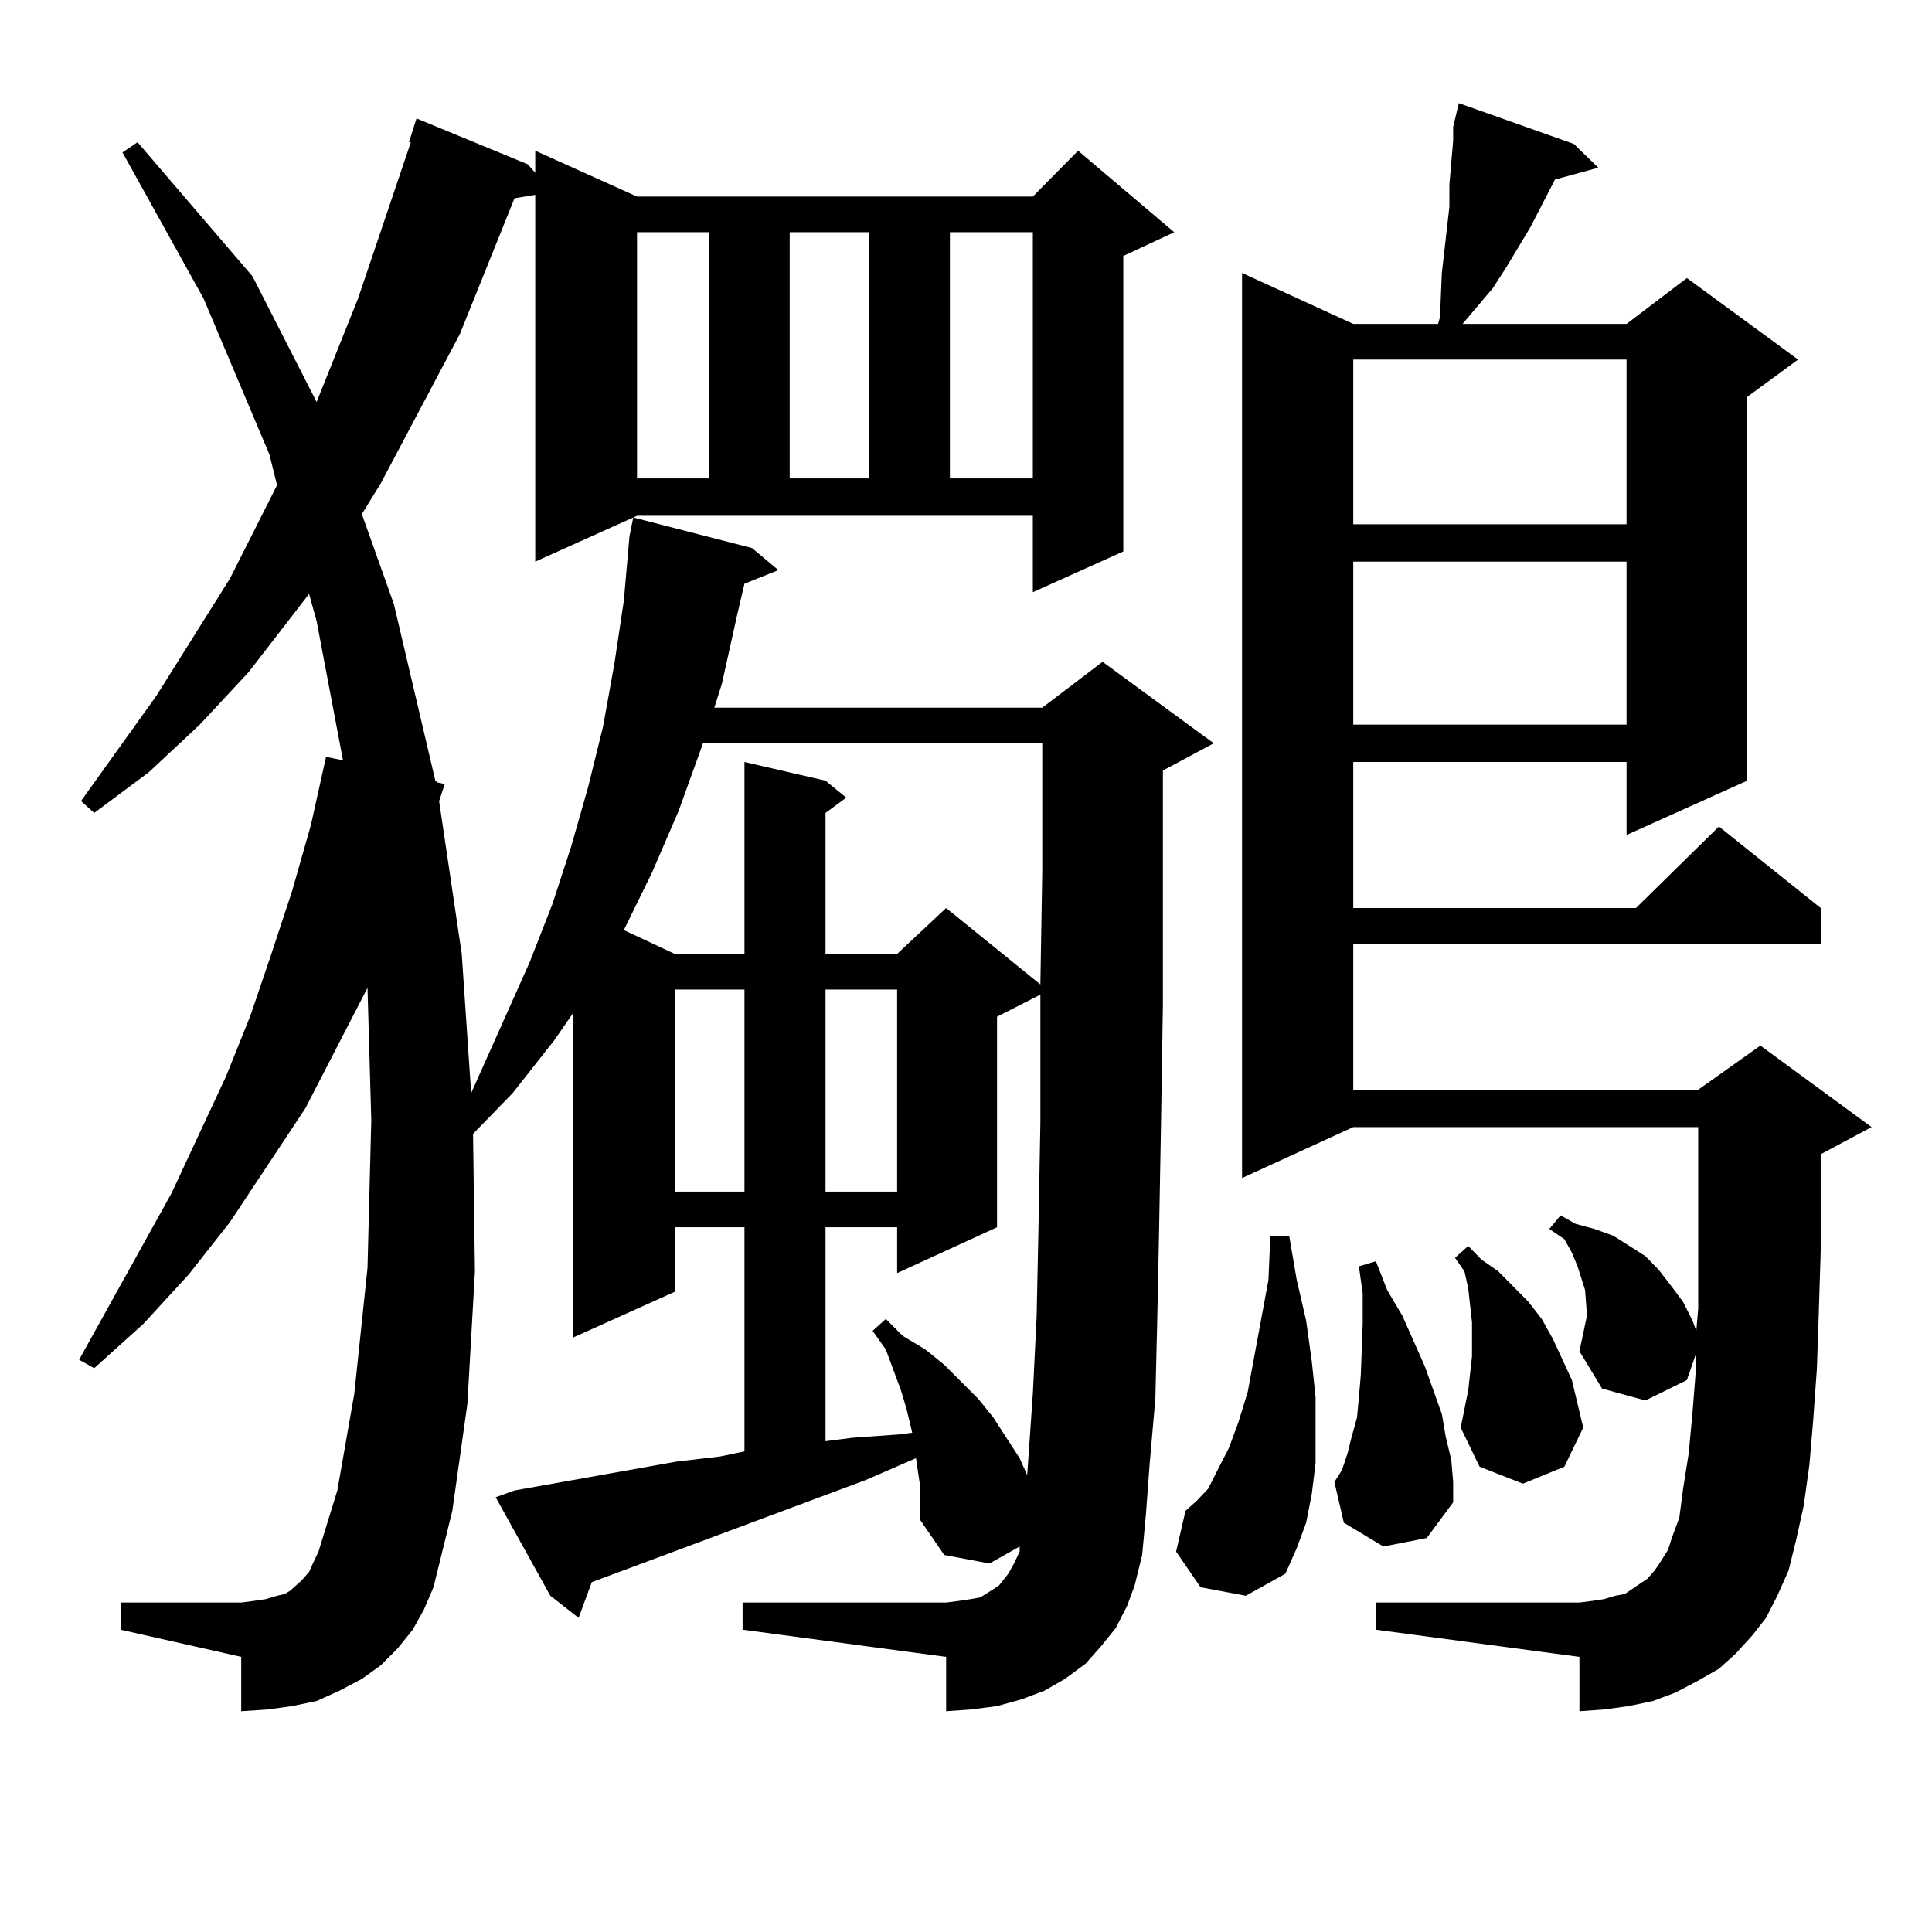
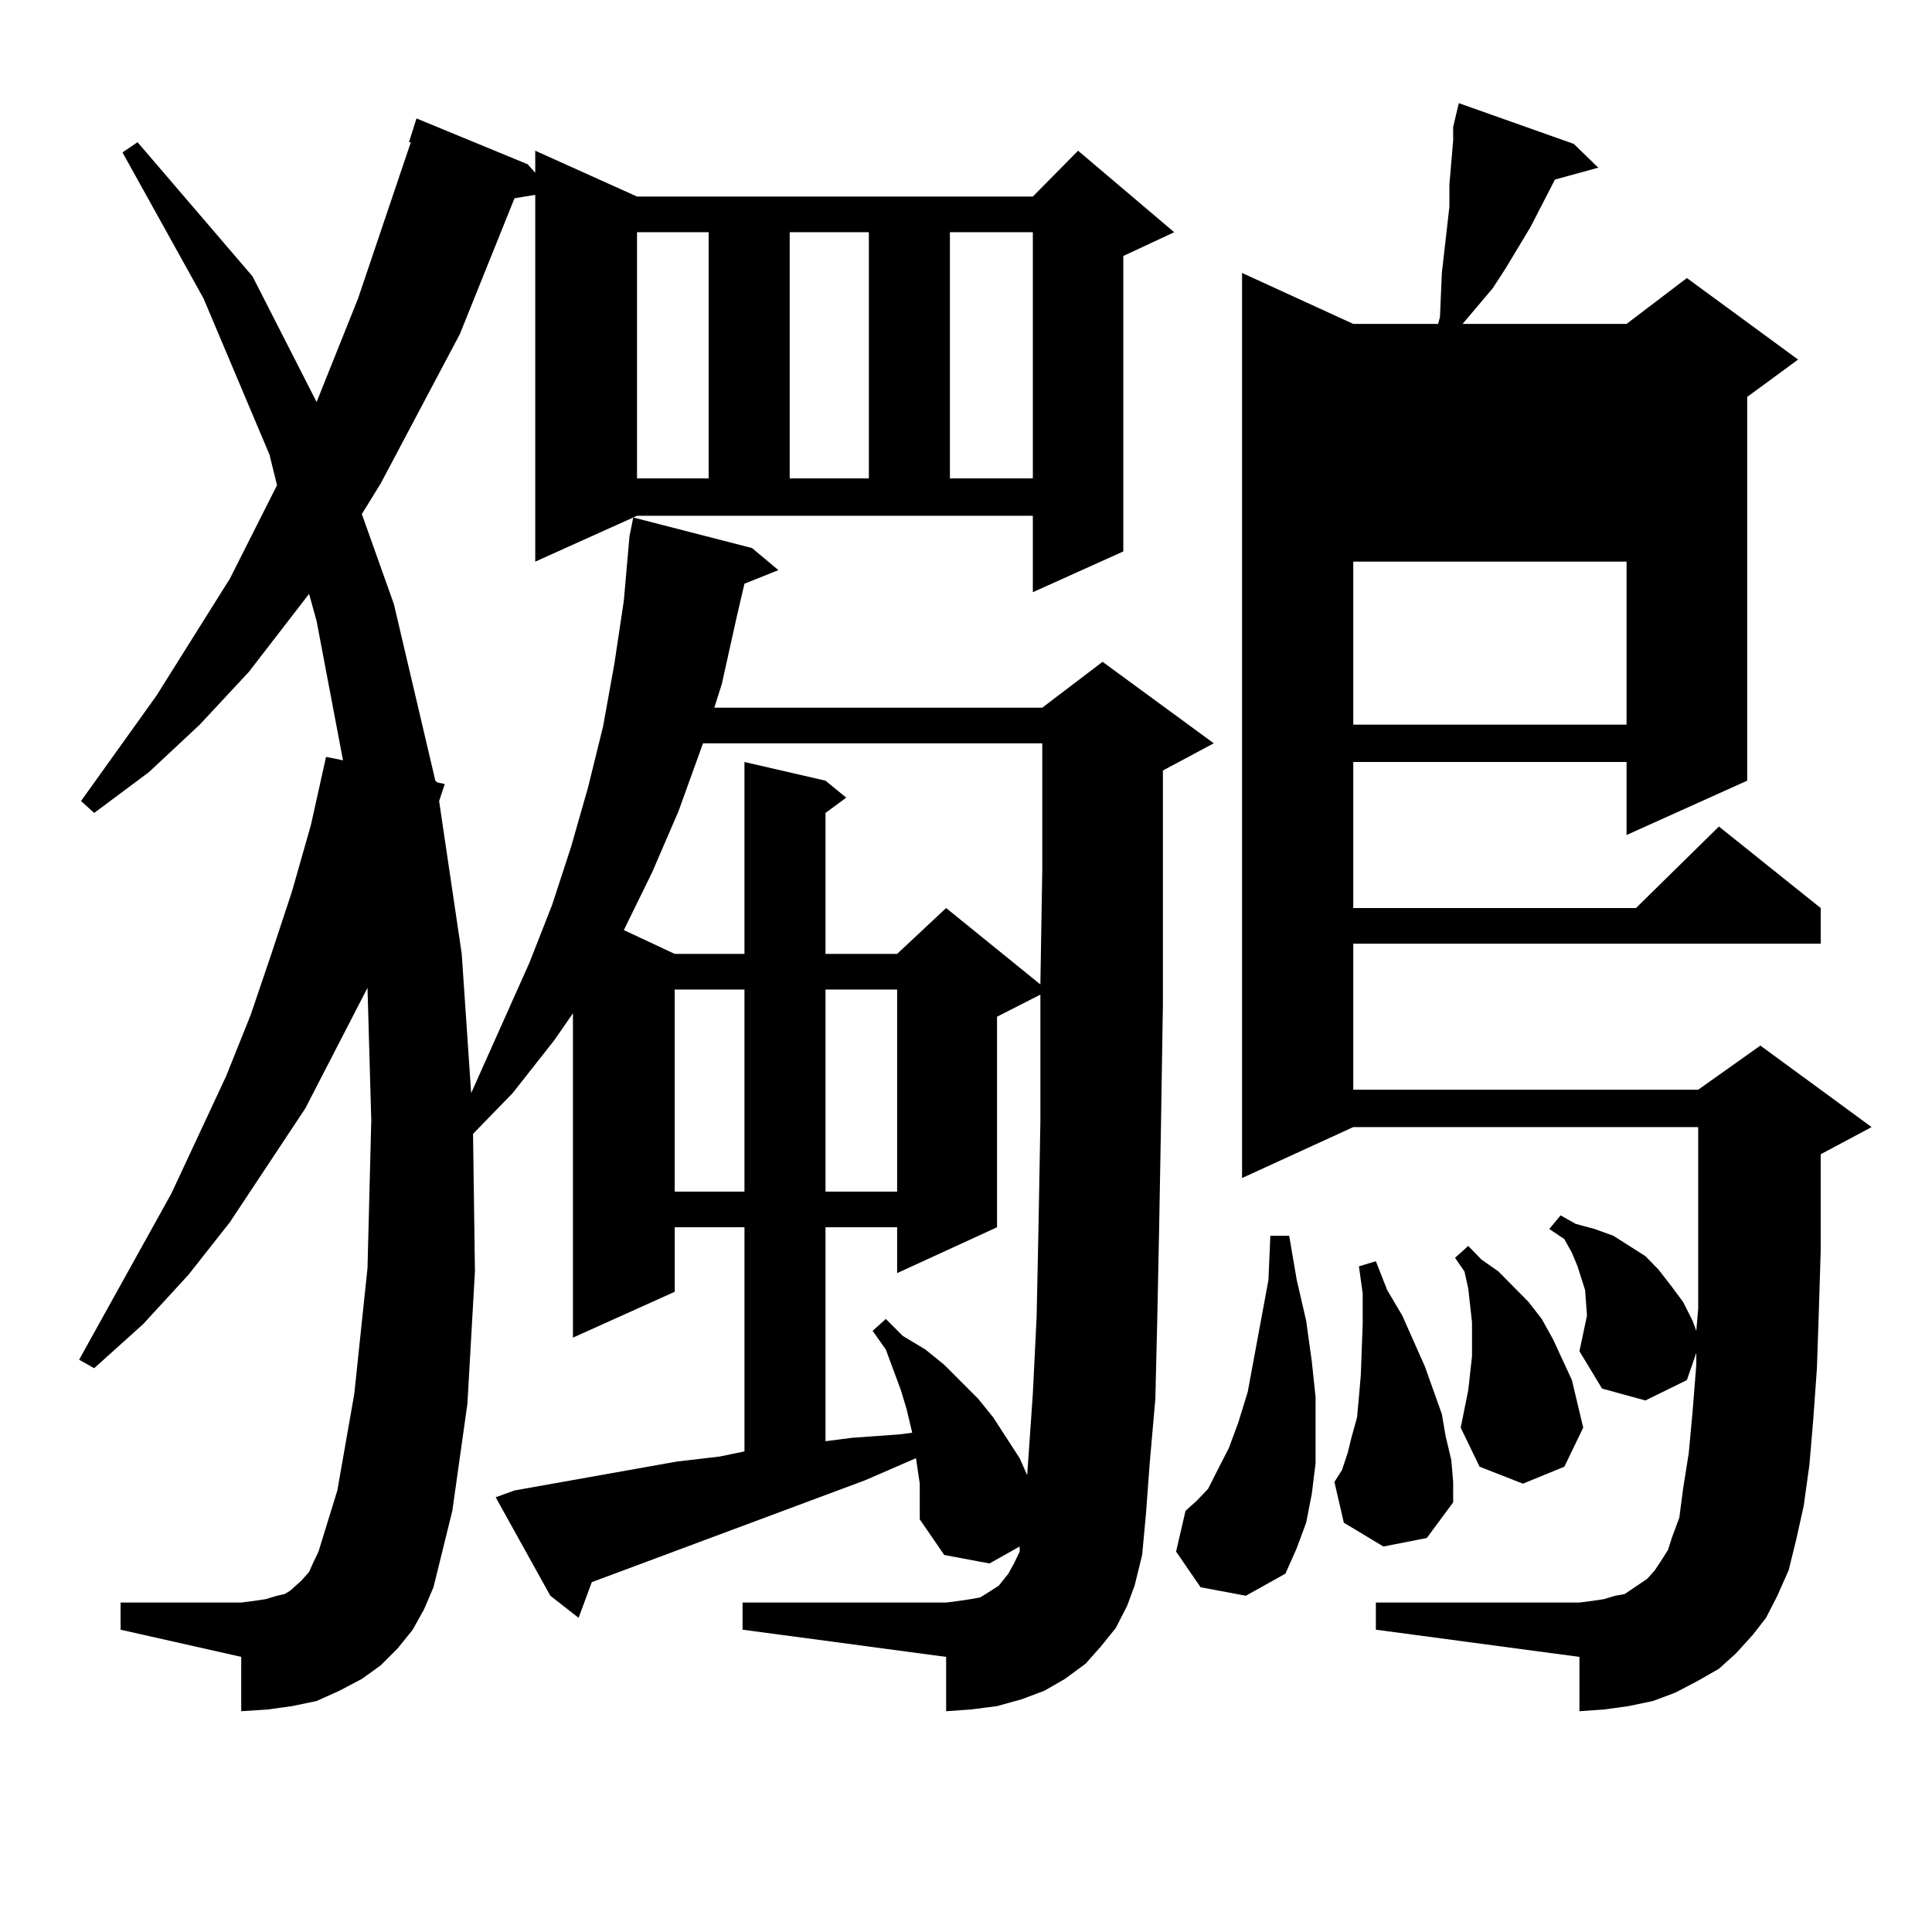
<svg xmlns="http://www.w3.org/2000/svg" version="1.1" id="图层_1" x="0px" y="0px" width="1000px" height="1000px" viewBox="0 0 1000 1000" enable-background="new 0 0 1000 1000" xml:space="preserve">
-   <path d="M277.042,290.699V100.855l-10.731,1.758l-28.292,70.313l-40.974,77.344l-9.756,15.82l16.585,46.582l21.463,91.406  l0.976,0.879l3.902,0.879l-2.927,8.789l11.707,79.102l4.878,72.07l30.243-67.676l11.707-29.883l9.756-29.883l8.78-30.762  l7.805-31.641l5.854-32.52l4.878-32.52l2.927-33.398l1.951-9.668l61.462,15.82l13.658,11.426l-17.561,7.031l-3.902,16.699  l-7.805,35.156l-3.902,12.305h169.752l31.219-23.73l57.56,42.188l-26.341,14.063v51.855v69.434l-0.976,61.523l-0.976,54.492  l-0.976,47.461L598.01,724l-2.927,33.398l-1.951,26.367l-1.951,21.094l-3.902,15.82l-3.902,10.547l-5.854,11.426l-7.805,9.668  l-7.805,8.789l-10.731,7.91l-10.731,6.152l-11.707,4.395l-12.683,3.516l-13.658,1.758l-12.683,0.879v-28.125l-105.363-14.063  v-14.063H489.72l6.829-0.879l5.854-0.879l4.878-0.879l2.927-1.758l6.829-4.395l4.878-6.152l2.927-5.273l2.927-6.152v-2.637  l-15.609,8.789l-23.414-4.395l-12.683-18.457v-18.457l-1.951-13.184l-26.341,11.426l-141.46,52.734l-6.829,18.457l-14.634-11.426  l-28.292-50.977l9.756-3.516l83.9-14.941l22.438-2.637l12.683-2.637V635.23h-36.097v33.398l-52.682,23.73V524.488l-9.756,14.063  l-21.463,27.246l-20.487,21.094l0.976,71.191l-3.902,68.555l-7.804,55.371l-9.756,39.551l-4.878,11.426l-5.854,10.547l-7.805,9.668  l-8.78,8.789l-9.756,7.031l-11.707,6.152l-11.707,5.273l-12.683,2.637l-12.683,1.758l-13.658,0.879v-28.125l-62.438-14.063v-14.063  h62.438l6.829-0.879l5.854-0.879l5.854-1.758l3.902-0.879l2.927-1.758l2.927-2.637l2.927-2.637l3.902-4.395l1.951-4.395l2.927-6.152  l9.756-31.641l8.78-50.098l6.829-65.039l1.951-76.465l-1.951-68.555l-32.194,62.402l-39.023,58.887L97.535,659.84l-23.414,25.488  L48.755,708.18l-7.805-4.395l47.804-86.133l28.292-60.645l12.683-31.641l10.731-31.641l10.731-32.52l9.756-34.277l7.805-35.156  l8.78,1.758l-13.658-72.07l-3.902-14.063l-31.219,40.43l-25.365,27.246l-26.341,24.609l-28.292,21.094l-6.829-6.152l39.023-54.492  l38.048-60.645l24.39-48.34l-3.902-15.82l-34.146-80.859l-41.95-75.586l7.805-5.273l59.511,69.434l33.17,65.039l21.463-53.613  l27.316-80.859h-0.976l3.902-12.305l57.559,23.73l3.902,4.395V78.004l52.682,23.73h204.873l23.414-23.73l49.755,42.188  l-26.341,12.305v152.93l-46.828,21.094v-39.551H329.724L277.042,290.699z M363.869,384.742l-12.683,35.156l-13.658,31.641  l-14.634,29.883l26.341,12.305h36.097V394.41l41.95,9.668l10.731,8.789l-10.731,7.91v72.949h37.072l25.365-23.73l48.779,39.551  l0.976-58.887v-65.918H363.869z M329.724,120.191v127.441h37.072V120.191H329.724z M349.235,512.184v104.59h36.097v-104.59H349.235z   M408.746,120.191v127.441h40.975V120.191H408.746z M427.282,512.184v104.59h37.072v-104.59H427.282z M516.061,526.246V635.23  l-51.706,23.73v-23.73h-37.072v110.742l13.658-1.758l24.39-1.758l6.829-0.879l-2.927-12.305l-2.927-9.668l-7.805-21.094  l-6.829-9.668l6.829-6.152l8.78,8.789l11.707,7.031l9.756,7.91l8.78,8.789l8.78,8.789l7.805,9.668l6.829,10.547l6.829,10.547  l3.902,8.789l2.927-42.188l1.951-39.551l0.976-46.582l0.976-54.492v-61.523v-4.395L516.061,526.246z M491.671,120.191v127.441  h42.926V120.191H491.671z M621.424,821.559l-12.683-18.457l4.878-21.094l5.854-5.273l5.854-6.152l4.878-9.668l5.854-11.426  l4.878-13.184l4.878-15.82l6.829-36.914l3.902-21.094l0.976-22.852h9.756l3.902,22.852l4.878,21.094l2.927,21.094l1.951,18.457  v17.578v16.699l-1.951,15.82l-2.927,14.941l-4.878,13.184l-5.854,13.184l-20.487,11.426L621.424,821.559z M817.517,699.391  l3.902-18.457l-0.976-13.184l-1.951-6.152l-1.951-6.152l-2.927-7.031l-3.902-7.031l-7.805-5.273l5.854-7.031l7.805,4.395  l9.756,2.637l9.756,3.516l16.585,10.547l6.829,7.031l6.829,8.789l5.854,7.91l4.878,9.668l1.951,5.273l0.976-11.426v-30.762v-63.281  H700.446l-57.56,26.367V141.285l57.56,26.367h43.901l0.976-3.516l0.976-22.852l3.902-34.277V95.582l0.976-11.426l0.976-11.426  v-7.031l2.927-12.305l59.511,21.094l12.683,12.305l-22.438,6.152l-12.683,24.609l-12.683,21.094l-6.829,10.547l-15.609,18.457  h84.876l31.219-23.73l57.56,42.188l-26.341,19.336v198.633l-62.438,28.125V394.41h-141.46v75.586h146.338l42.926-42.188  l52.682,42.188v18.457H700.446v75.586h178.532l32.194-22.852l57.56,42.188l-26.341,14.063v50.098l-0.976,31.641l-0.976,29.004  l-1.951,27.246l-1.951,22.852l-2.927,21.094l-3.902,17.578l-3.902,15.82l-5.854,13.184l-5.854,11.426l-6.829,8.789l-8.78,9.668  l-8.78,7.91l-10.731,6.152l-11.707,6.152l-11.707,4.395l-12.683,2.637l-12.683,1.758l-12.683,0.879v-28.125l-105.363-14.063v-14.063  h105.363l6.829-0.879l5.854-0.879l5.854-1.758l4.878-0.879l3.902-2.637l3.902-2.637l3.902-2.637l3.902-4.395l2.927-4.395  l3.902-6.152l1.951-6.152l3.902-10.547l1.951-14.941l2.927-18.457l1.951-21.094l1.951-24.609v-6.152l-4.878,14.063l-21.463,10.547  l-22.438-6.152L817.517,699.391z M716.056,800.465l-20.487-12.305l-4.878-21.094l3.902-6.152l2.927-8.789l1.951-7.91l2.927-10.547  l0.976-10.547l0.976-11.426l0.976-26.367v-15.82l-1.951-14.063l8.78-2.637l5.854,14.941l7.805,13.184l11.707,26.367l8.78,24.609  l1.951,11.426l2.927,12.305l0.976,11.426v10.547l-13.658,18.457L716.056,800.465z M700.446,186.109v85.254h141.46v-85.254H700.446z   M700.446,290.699v84.375h141.46v-84.375H700.446z M759.957,719.605l0.976-8.789l0.976-8.789v-17.578l-1.951-17.578l-1.951-8.789  l-4.878-7.031l6.829-6.152l6.829,7.031l8.78,6.152l7.805,7.91l7.805,7.91l6.829,8.789l5.854,10.547l4.878,10.547l4.878,10.547  l5.854,24.609l-9.756,20.215l-21.463,8.789l-22.438-8.789l-9.756-20.215l1.951-9.668L759.957,719.605z" />
+   <path d="M277.042,290.699V100.855l-10.731,1.758l-28.292,70.313l-40.974,77.344l-9.756,15.82l16.585,46.582l21.463,91.406  l0.976,0.879l3.902,0.879l-2.927,8.789l11.707,79.102l4.878,72.07l30.243-67.676l11.707-29.883l9.756-29.883l8.78-30.762  l7.805-31.641l5.854-32.52l4.878-32.52l2.927-33.398l1.951-9.668l61.462,15.82l13.658,11.426l-17.561,7.031l-3.902,16.699  l-7.805,35.156l-3.902,12.305h169.752l31.219-23.73l57.56,42.188l-26.341,14.063v51.855v69.434l-0.976,61.523l-0.976,54.492  l-0.976,47.461L598.01,724l-2.927,33.398l-1.951,26.367l-1.951,21.094l-3.902,15.82l-3.902,10.547l-5.854,11.426l-7.805,9.668  l-7.805,8.789l-10.731,7.91l-10.731,6.152l-11.707,4.395l-12.683,3.516l-13.658,1.758l-12.683,0.879v-28.125l-105.363-14.063  v-14.063H489.72l6.829-0.879l5.854-0.879l4.878-0.879l2.927-1.758l6.829-4.395l4.878-6.152l2.927-5.273l2.927-6.152v-2.637  l-15.609,8.789l-23.414-4.395l-12.683-18.457v-18.457l-1.951-13.184l-26.341,11.426l-141.46,52.734l-6.829,18.457l-14.634-11.426  l-28.292-50.977l9.756-3.516l83.9-14.941l22.438-2.637l12.683-2.637V635.23h-36.097v33.398l-52.682,23.73V524.488l-9.756,14.063  l-21.463,27.246l-20.487,21.094l0.976,71.191l-3.902,68.555l-7.804,55.371l-9.756,39.551l-4.878,11.426l-5.854,10.547l-7.805,9.668  l-8.78,8.789l-9.756,7.031l-11.707,6.152l-11.707,5.273l-12.683,2.637l-12.683,1.758l-13.658,0.879v-28.125l-62.438-14.063v-14.063  h62.438l6.829-0.879l5.854-0.879l5.854-1.758l3.902-0.879l2.927-1.758l2.927-2.637l2.927-2.637l3.902-4.395l1.951-4.395l2.927-6.152  l9.756-31.641l8.78-50.098l6.829-65.039l1.951-76.465l-1.951-68.555l-32.194,62.402l-39.023,58.887L97.535,659.84l-23.414,25.488  L48.755,708.18l-7.805-4.395l47.804-86.133l28.292-60.645l12.683-31.641l10.731-31.641l10.731-32.52l9.756-34.277l7.805-35.156  l8.78,1.758l-13.658-72.07l-3.902-14.063l-31.219,40.43l-25.365,27.246l-26.341,24.609l-28.292,21.094l-6.829-6.152l39.023-54.492  l38.048-60.645l24.39-48.34l-3.902-15.82l-34.146-80.859l-41.95-75.586l7.805-5.273l59.511,69.434l33.17,65.039l21.463-53.613  l27.316-80.859h-0.976l3.902-12.305l57.559,23.73l3.902,4.395V78.004l52.682,23.73h204.873l23.414-23.73l49.755,42.188  l-26.341,12.305v152.93l-46.828,21.094v-39.551H329.724L277.042,290.699z M363.869,384.742l-12.683,35.156l-13.658,31.641  l-14.634,29.883l26.341,12.305h36.097V394.41l41.95,9.668l10.731,8.789l-10.731,7.91v72.949h37.072l25.365-23.73l48.779,39.551  l0.976-58.887v-65.918H363.869z M329.724,120.191v127.441h37.072V120.191H329.724z M349.235,512.184v104.59h36.097v-104.59H349.235z   M408.746,120.191v127.441h40.975V120.191H408.746z M427.282,512.184v104.59h37.072v-104.59H427.282z M516.061,526.246V635.23  l-51.706,23.73v-23.73h-37.072v110.742l13.658-1.758l24.39-1.758l6.829-0.879l-2.927-12.305l-2.927-9.668l-7.805-21.094  l-6.829-9.668l6.829-6.152l8.78,8.789l11.707,7.031l9.756,7.91l8.78,8.789l8.78,8.789l7.805,9.668l6.829,10.547l6.829,10.547  l3.902,8.789l2.927-42.188l1.951-39.551l0.976-46.582l0.976-54.492v-61.523v-4.395L516.061,526.246z M491.671,120.191v127.441  h42.926V120.191H491.671z M621.424,821.559l-12.683-18.457l4.878-21.094l5.854-5.273l5.854-6.152l4.878-9.668l5.854-11.426  l4.878-13.184l4.878-15.82l6.829-36.914l3.902-21.094l0.976-22.852h9.756l3.902,22.852l4.878,21.094l2.927,21.094l1.951,18.457  v17.578v16.699l-1.951,15.82l-2.927,14.941l-4.878,13.184l-5.854,13.184l-20.487,11.426L621.424,821.559z M817.517,699.391  l3.902-18.457l-0.976-13.184l-1.951-6.152l-1.951-6.152l-2.927-7.031l-3.902-7.031l-7.805-5.273l5.854-7.031l7.805,4.395  l9.756,2.637l9.756,3.516l16.585,10.547l6.829,7.031l6.829,8.789l5.854,7.91l4.878,9.668l1.951,5.273l0.976-11.426v-30.762v-63.281  H700.446l-57.56,26.367V141.285l57.56,26.367h43.901l0.976-3.516l0.976-22.852l3.902-34.277V95.582l0.976-11.426l0.976-11.426  v-7.031l2.927-12.305l59.511,21.094l12.683,12.305l-22.438,6.152l-12.683,24.609l-12.683,21.094l-6.829,10.547l-15.609,18.457  h84.876l31.219-23.73l57.56,42.188l-26.341,19.336v198.633l-62.438,28.125V394.41h-141.46v75.586h146.338l42.926-42.188  l52.682,42.188v18.457H700.446v75.586h178.532l32.194-22.852l57.56,42.188l-26.341,14.063v50.098l-0.976,31.641l-0.976,29.004  l-1.951,27.246l-1.951,22.852l-2.927,21.094l-3.902,17.578l-3.902,15.82l-5.854,13.184l-5.854,11.426l-6.829,8.789l-8.78,9.668  l-8.78,7.91l-10.731,6.152l-11.707,6.152l-11.707,4.395l-12.683,2.637l-12.683,1.758l-12.683,0.879v-28.125l-105.363-14.063v-14.063  h105.363l6.829-0.879l5.854-0.879l5.854-1.758l4.878-0.879l3.902-2.637l3.902-2.637l3.902-2.637l3.902-4.395l2.927-4.395  l3.902-6.152l1.951-6.152l3.902-10.547l1.951-14.941l2.927-18.457l1.951-21.094l1.951-24.609v-6.152l-4.878,14.063l-21.463,10.547  l-22.438-6.152L817.517,699.391z M716.056,800.465l-20.487-12.305l-4.878-21.094l3.902-6.152l2.927-8.789l1.951-7.91l2.927-10.547  l0.976-10.547l0.976-11.426l0.976-26.367v-15.82l-1.951-14.063l8.78-2.637l5.854,14.941l7.805,13.184l11.707,26.367l8.78,24.609  l1.951,11.426l2.927,12.305l0.976,11.426v10.547l-13.658,18.457L716.056,800.465z M700.446,186.109v85.254h141.46H700.446z   M700.446,290.699v84.375h141.46v-84.375H700.446z M759.957,719.605l0.976-8.789l0.976-8.789v-17.578l-1.951-17.578l-1.951-8.789  l-4.878-7.031l6.829-6.152l6.829,7.031l8.78,6.152l7.805,7.91l7.805,7.91l6.829,8.789l5.854,10.547l4.878,10.547l4.878,10.547  l5.854,24.609l-9.756,20.215l-21.463,8.789l-22.438-8.789l-9.756-20.215l1.951-9.668L759.957,719.605z" />
</svg>